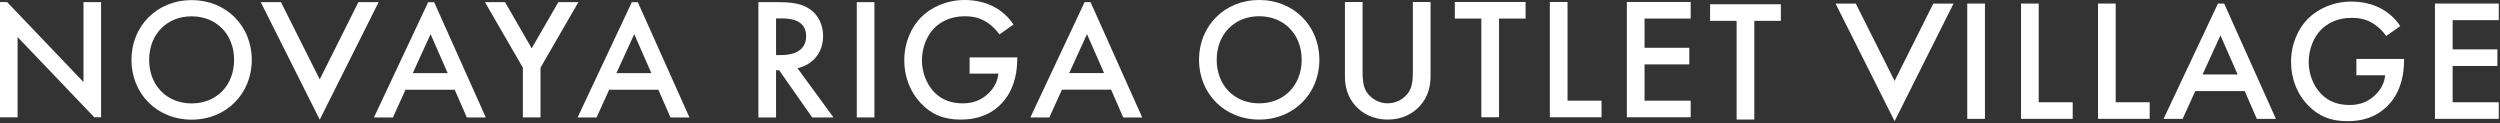
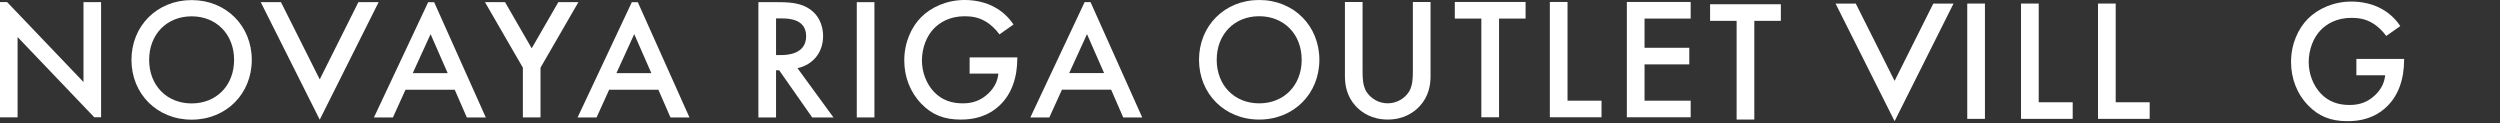
<svg xmlns="http://www.w3.org/2000/svg" width="689" height="34" viewBox="0 0 689 34" fill="none">
  <rect x="0" y="0" width="689" height="34" fill="#333333" stroke="none" />
  <path d="M98.779 0.584L88.12 21.879L77.43 0.584H71.856L88.12 32.981L104.355 0.584H98.779Z" fill="white" />
  <path d="M27.86 32.322V0.583H23.01V22.605L1.96 0.577H0V32.343H4.848V10.209L25.979 32.322H27.86Z" fill="white" />
  <path d="M69.39 16.501C69.39 25.837 62.367 32.977 52.812 32.977C43.256 32.977 36.231 25.833 36.231 16.501C36.231 7.169 43.256 0.025 52.812 0.025C62.367 0.025 69.39 7.169 69.39 16.501ZM64.517 16.501C64.517 9.454 59.644 4.499 52.812 4.499C45.979 4.499 41.104 9.454 41.104 16.501C41.104 23.548 45.979 28.503 52.812 28.503C59.644 28.503 64.517 23.55 64.517 16.501Z" fill="white" />
  <path d="M267.231 15.813H280.369V16.048C280.369 21.479 278.745 25.908 275.639 28.909C272.343 32.1 268.424 32.957 264.794 32.957C260.159 32.957 256.862 31.623 253.949 28.622C250.841 25.433 249.217 21.193 249.217 16.621C249.217 11.668 251.224 7.381 253.852 4.762C256.576 2.001 260.92 -0 265.844 -0C268.711 -0 271.674 0.618 274.159 2.001C276.244 3.141 278.016 4.777 279.319 6.763L275.449 9.477C274.493 8.144 273.058 6.714 271.522 5.859C269.755 4.811 267.843 4.476 265.884 4.476C261.727 4.476 259.051 6.192 257.475 7.763C255.374 9.858 254.084 13.239 254.084 16.67C254.084 19.859 255.278 23.052 257.379 25.288C259.577 27.622 262.303 28.481 265.358 28.481C268.13 28.481 270.423 27.671 272.479 25.671C274.246 23.956 274.962 22.099 275.155 20.289H267.223L267.231 15.813Z" fill="white" />
  <path d="M119.649 0.598H118.006L103.053 32.373H108.285L111.759 24.723H125.319L128.657 32.373H133.889L119.649 0.598ZM113.759 20.149L118.668 9.409L123.38 20.149H113.759Z" fill="white" />
  <path d="M144.102 18.649L133.661 0.596H139.192L146.533 13.314L153.876 0.596H159.404L148.965 18.649V32.363H144.102V18.649Z" fill="white" />
  <path d="M175.777 0.598H174.132L159.181 32.373H164.414L167.887 24.723H181.446L184.783 32.373H190.019L175.777 0.598ZM169.887 20.149L174.796 9.409L179.508 20.149H169.887Z" fill="white" />
  <path d="M214.688 0.598C218.55 0.598 221.029 1.075 223.079 2.455C226.558 4.79 226.845 8.552 226.845 9.932C226.845 14.504 224.031 17.839 219.788 18.79L229.705 32.365H223.841L214.735 19.363H213.877V32.365H209.014V0.59L214.688 0.598ZM213.877 15.171H215.404C216.739 15.171 222.172 15.028 222.172 9.979C222.172 5.504 217.929 5.076 215.546 5.076H213.877V15.171Z" fill="white" />
  <path d="M240.991 0.598H236.127V32.365H240.991V0.598Z" fill="white" />
  <path d="M300.558 0.594H298.915L283.962 32.369H289.195L292.668 24.719H306.227L309.564 32.369H314.796L300.558 0.594ZM294.668 20.145L299.577 9.405L304.289 20.145H294.668Z" fill="white" />
  <path d="M471.302 1.171V5.745H478.613V32.946H483.488V5.745H490.802V1.171H471.302Z" fill="white" />
  <path d="M358.743 16.476C358.743 9.426 353.868 4.472 347.032 4.472C340.195 4.472 335.324 9.426 335.324 16.476C335.324 23.525 340.199 28.481 347.032 28.481C353.864 28.481 358.743 23.527 358.743 16.476ZM363.618 16.476C363.618 25.814 356.591 32.952 347.032 32.952C337.472 32.952 330.449 25.806 330.449 16.476C330.449 7.145 337.474 0 347.032 0C356.589 0 363.618 7.147 363.618 16.476Z" fill="white" />
  <path d="M375.523 0.545V19.706C375.523 21.42 375.57 23.517 376.527 25.184C377.154 26.19 378.027 27.02 379.064 27.595C380.101 28.17 381.268 28.472 382.454 28.472C383.64 28.472 384.807 28.17 385.844 27.595C386.881 27.02 387.754 26.19 388.381 25.184C389.335 23.517 389.384 21.42 389.384 19.706V0.545H394.259V20.993C394.259 23.517 393.733 26.567 391.295 29.231C389.622 31.041 386.803 32.946 382.46 32.946C378.117 32.946 375.29 31.041 373.625 29.231C371.188 26.563 370.662 23.513 370.662 20.993V0.545H375.523Z" fill="white" />
  <path d="M413.135 5.117V32.32H408.26V5.117H400.946V0.543H420.448V5.117H413.135Z" fill="white" />
  <path d="M432.012 0.543V27.746H441.379V32.32H427.137V0.543H432.012Z" fill="white" />
  <path d="M465.95 5.117H453.236V13.169H465.567V17.743H453.236V27.746H465.95V32.32H448.361V0.543H465.95V5.117Z" fill="white" />
  <path d="M532.814 0.992L522.151 22.291L511.457 0.992H505.881L522.151 33.396L538.39 0.992H532.814Z" fill="white" />
  <path d="M547.05 0.982H542.175V32.759H547.05V0.982Z" fill="white" />
  <path d="M561.868 0.98V28.183H571.235V32.757H556.993V0.98H561.868Z" fill="white" />
  <path d="M583.085 0.98V28.183H592.452V32.757H578.21V0.98H583.085Z" fill="white" />
-   <path d="M607.03 20.514L611.954 9.748L616.685 20.514H607.03ZM612.981 0.986H611.265L596.279 32.761H601.534L605.023 25.091H618.645L621.982 32.761H627.24L612.981 0.986Z" fill="white" />
  <path d="M649.418 16.248H662.572V16.485C662.572 21.916 660.947 26.347 657.841 29.348C654.542 32.539 650.623 33.396 646.991 33.396C642.356 33.396 639.058 32.062 636.142 29.061C633.036 25.87 631.41 21.63 631.41 17.058C631.41 12.101 633.417 7.814 636.046 5.193C638.771 2.432 643.114 0.431 648.042 0.431C650.91 0.431 653.873 1.049 656.358 2.432C658.445 3.571 660.218 5.208 661.52 7.196L657.648 9.91C656.694 8.577 655.259 7.147 653.722 6.29C651.955 5.242 650.042 4.917 648.083 4.917C643.925 4.917 641.249 6.631 639.672 8.204C637.567 10.301 636.277 13.682 636.277 17.113C636.277 20.304 637.473 23.495 639.576 25.743C641.775 28.077 644.498 28.934 647.557 28.934C650.329 28.934 652.622 28.124 654.678 26.123C656.445 24.409 657.163 22.552 657.354 20.741H649.42L649.418 16.248Z" fill="white" />
-   <path d="M688.661 5.554H675.946V13.606H688.278V18.18H675.946V28.183H688.661V32.757H671.071V0.98H688.661V5.554Z" fill="white" />
</svg>